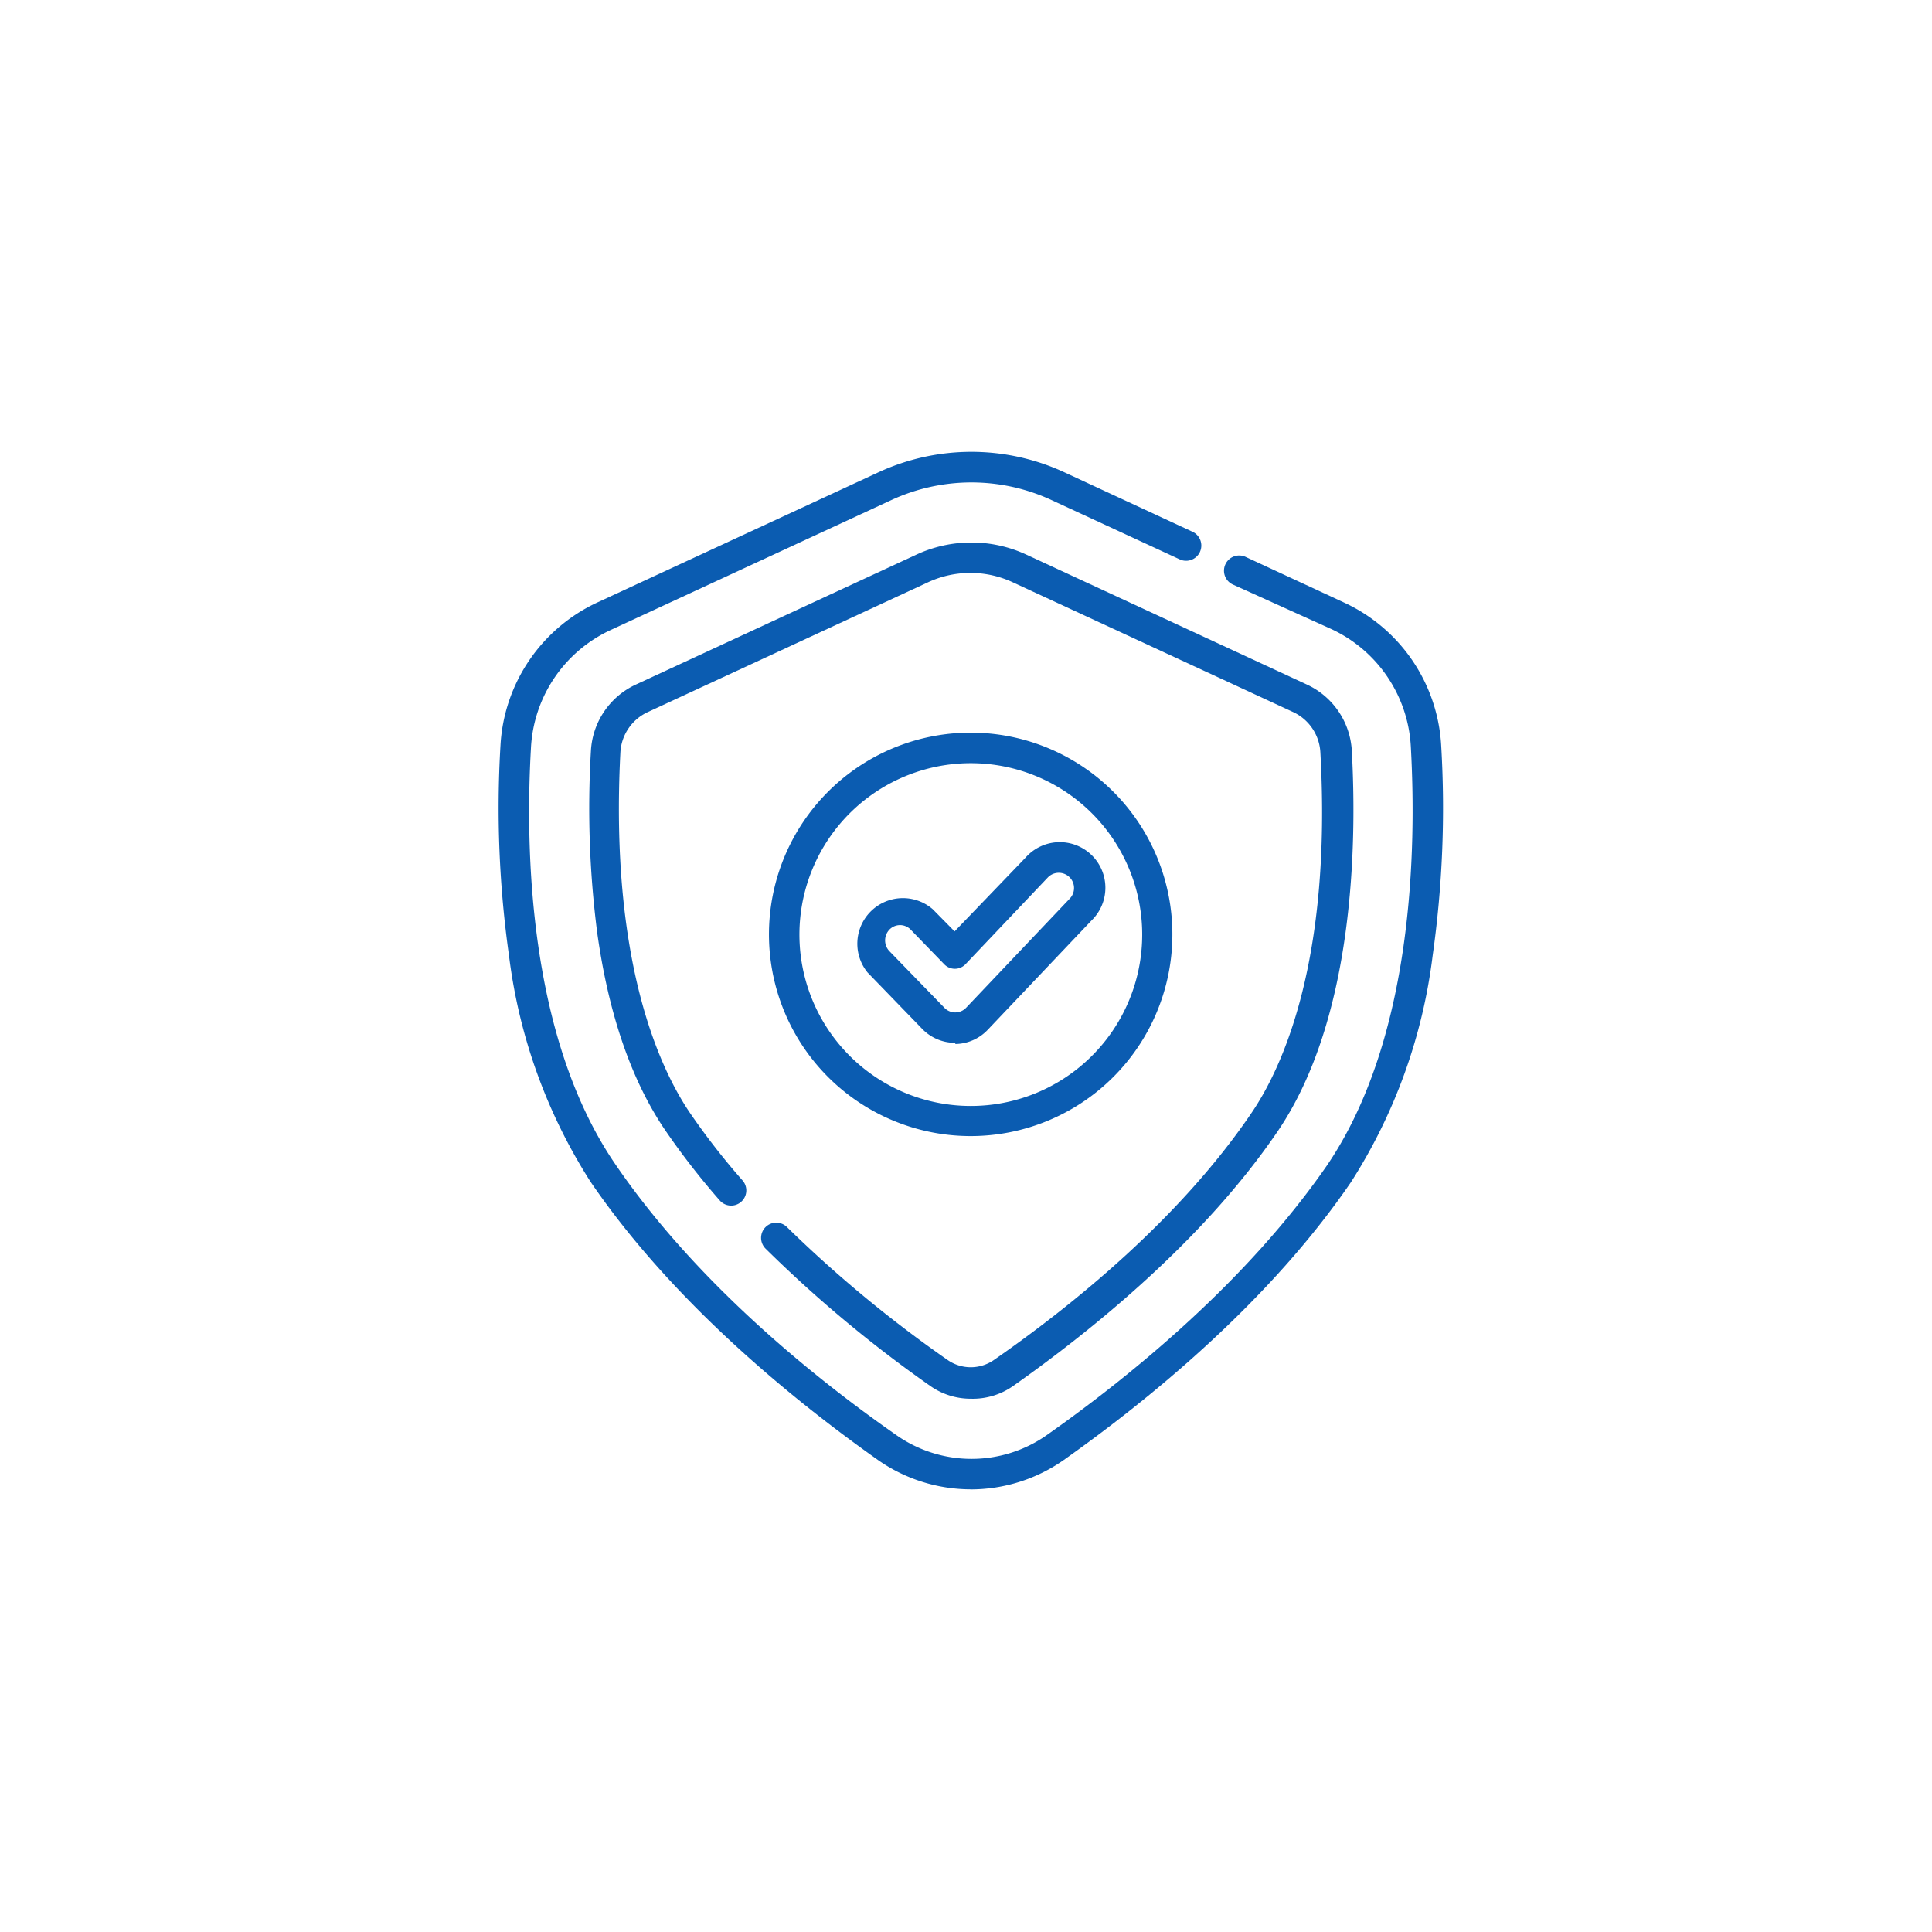
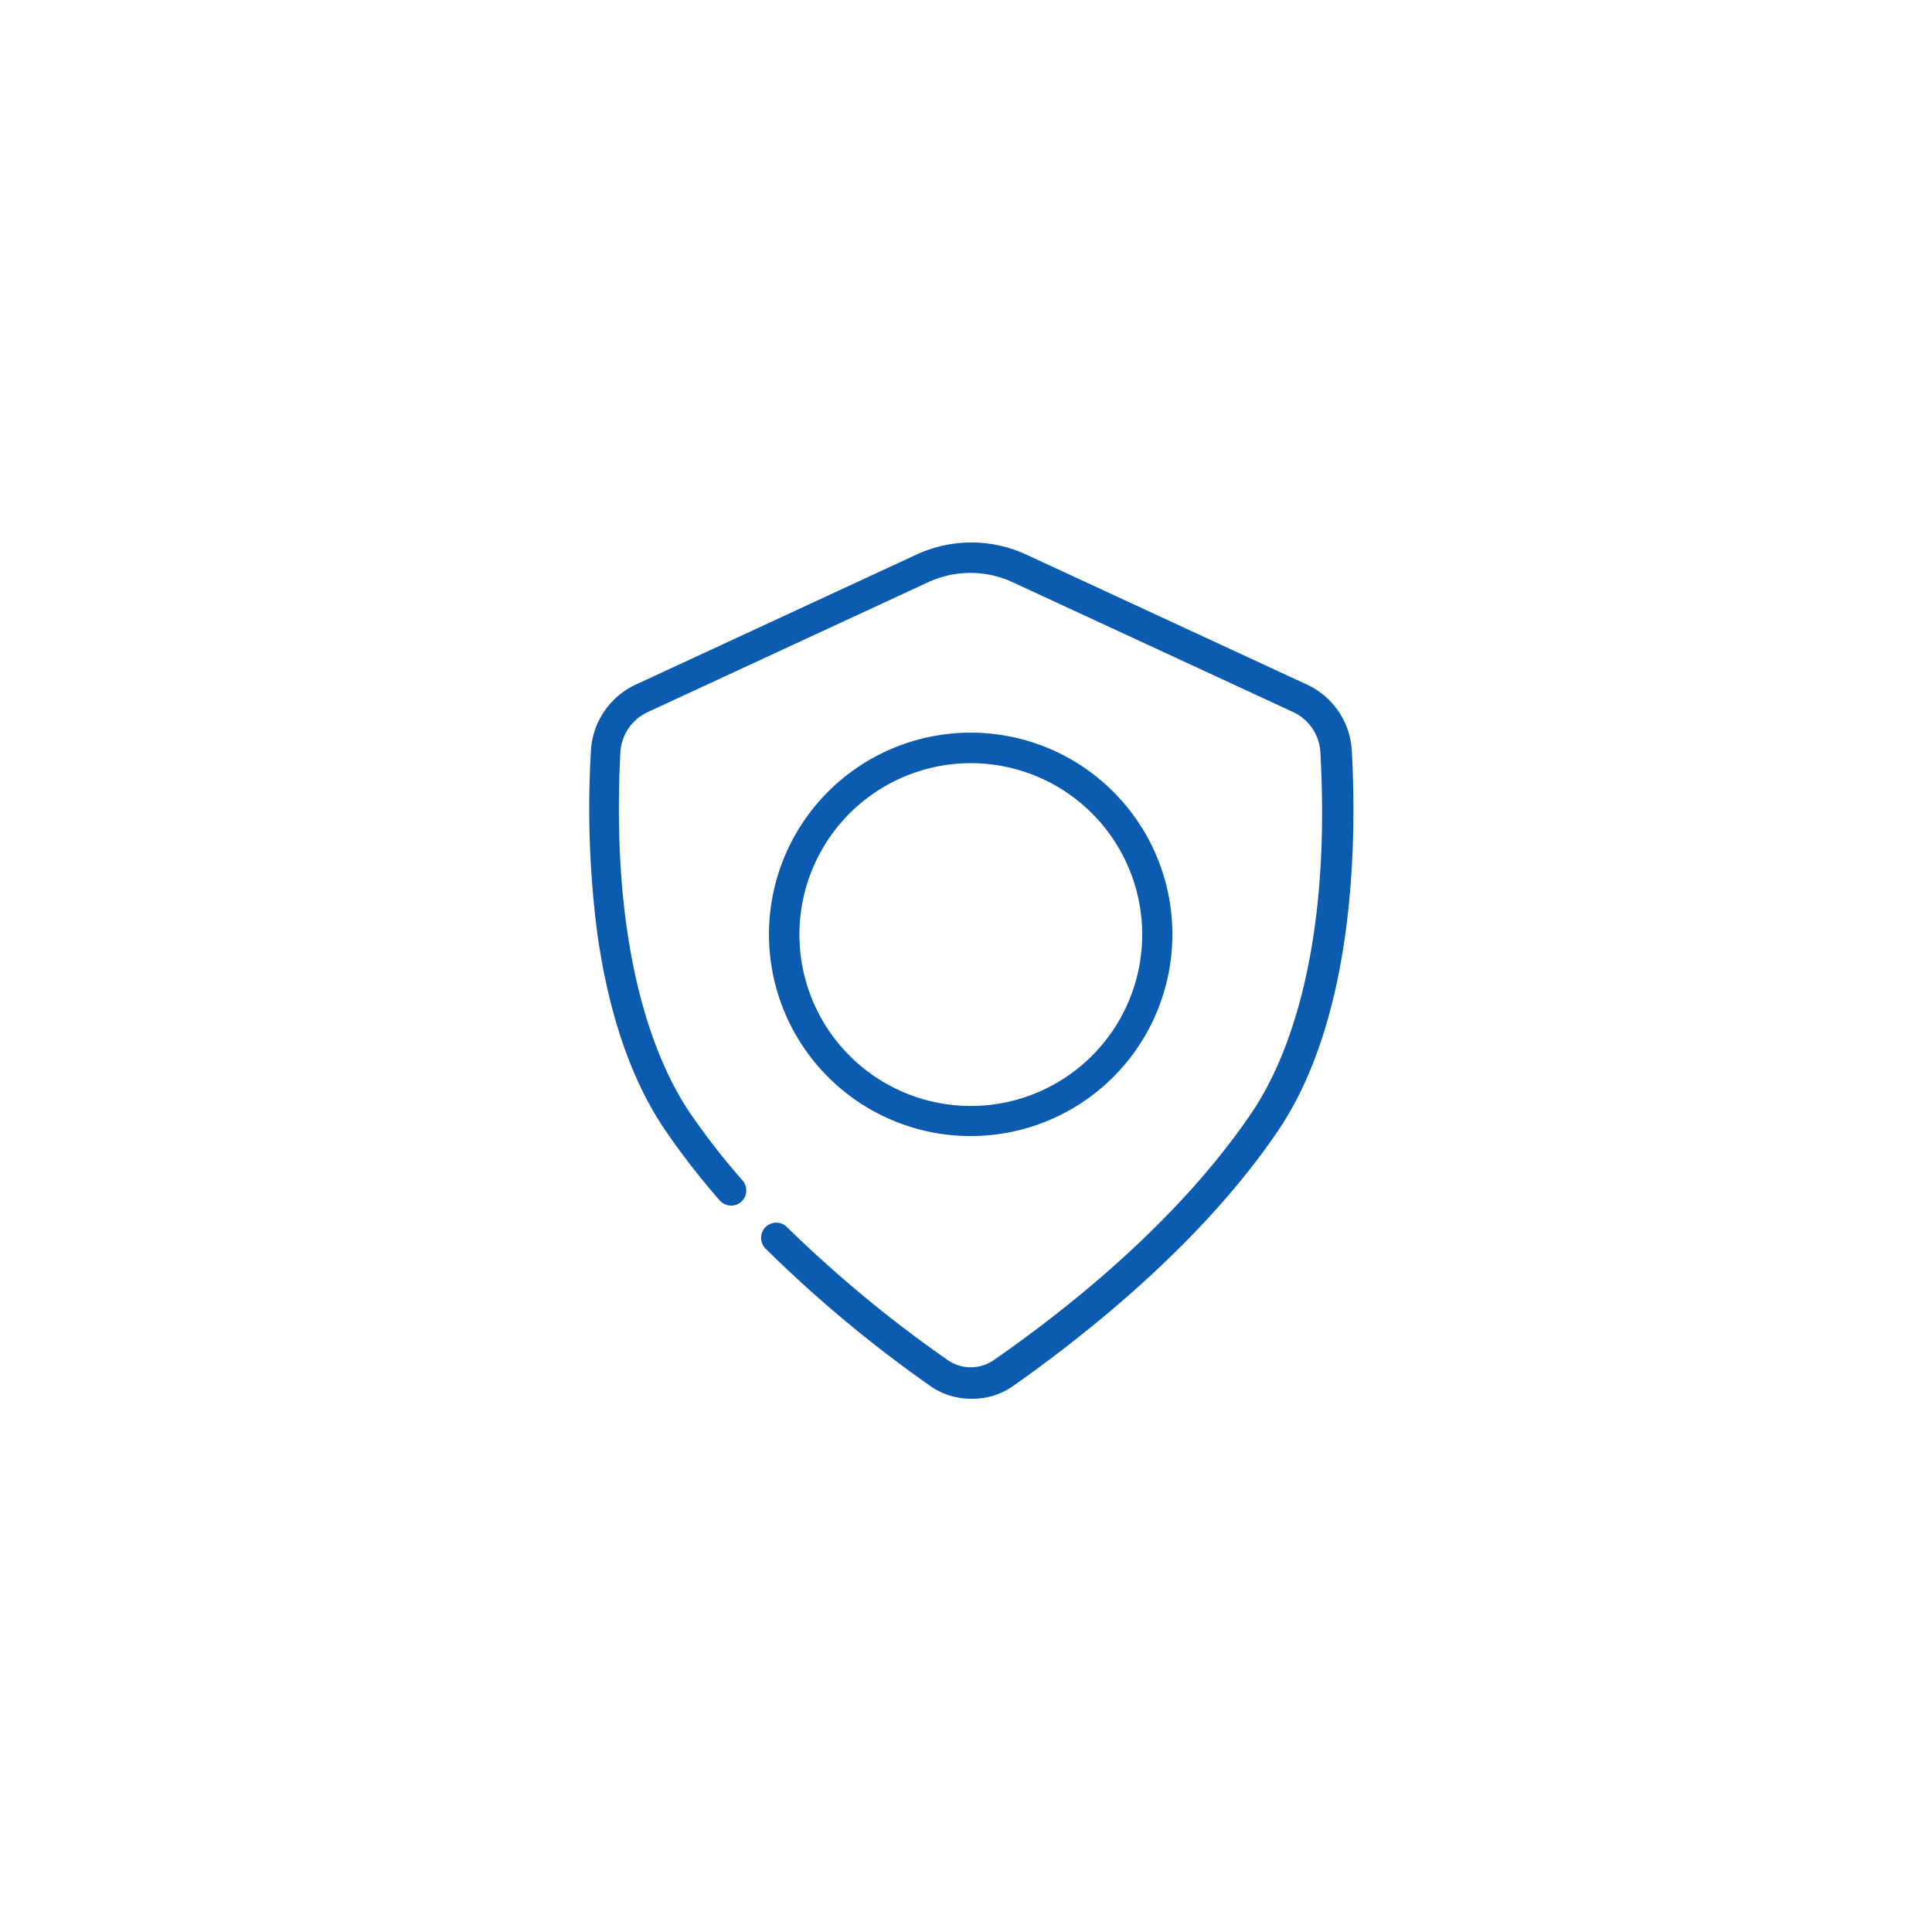
<svg xmlns="http://www.w3.org/2000/svg" width="124" height="124" viewBox="0 0 124 124">
  <g id="防护等级高" transform="translate(-1425 -3182)">
    <rect id="矩形_496" data-name="矩形 496" width="124" height="124" transform="translate(1425 3182)" fill="none" />
    <g id="组_7994" data-name="组 7994" transform="translate(1411.121 3211)">
-       <path id="路径_7685" data-name="路径 7685" d="M76.188,66.588a10.417,10.417,0,0,1-5.976-1.894C64.71,60.8,57.039,54.551,51.783,46.852a34.87,34.87,0,0,1-5.237-14.528A67.619,67.619,0,0,1,46,18.848a10.768,10.768,0,0,1,6.26-9.2L70.25,1.318a14.206,14.206,0,0,1,11.952,0l8.192,3.8a.977.977,0,1,1-.824,1.771L81.378,3.1a12.245,12.245,0,0,0-10.3,0L53.08,11.432a8.836,8.836,0,0,0-5.124,7.576c-.369,6.449-.18,18.571,5.436,26.744,5.1,7.463,12.567,13.552,17.994,17.34a8.4,8.4,0,0,0,9.7,0c5.379-3.788,12.851-9.878,17.994-17.34,5.521-8.173,5.711-20.3,5.351-26.811a8.836,8.836,0,0,0-5.124-7.576L93.026,8.525a.977.977,0,1,1,.824-1.771l6.269,2.907a10.768,10.768,0,0,1,6.26,9.2,67.619,67.619,0,0,1-.549,13.476,34.87,34.87,0,0,1-5.237,14.528c-5.256,7.69-12.927,13.94-18.429,17.833a10.417,10.417,0,0,1-5.976,1.894Z" transform="translate(0 0)" fill="#0b5cb1" />
      <path id="路径_7686" data-name="路径 7686" d="M159.771,144.406a4.5,4.5,0,0,1-2.623-.833,82.391,82.391,0,0,1-10.55-8.8.974.974,0,1,1,1.373-1.383,80.715,80.715,0,0,0,10.3,8.523,2.6,2.6,0,0,0,2.993,0c4.981-3.457,11.895-9.035,16.5-15.816,1.979-2.888,5.19-9.764,4.442-23.184a3.031,3.031,0,0,0-1.761-2.585L162.452,92a6.449,6.449,0,0,0-5.417,0l-17.994,8.334a3.031,3.031,0,0,0-1.761,2.585c-.691,13.42,2.519,20.3,4.5,23.193a45.457,45.457,0,0,0,3.353,4.3.973.973,0,0,1-1.458,1.288,47.775,47.775,0,0,1-3.5-4.5c-2.178-3.191-3.656-7.472-4.385-12.719a62.588,62.588,0,0,1-.4-11.677,4.981,4.981,0,0,1,2.9-4.243l17.994-8.334a8.381,8.381,0,0,1,7.046,0l17.994,8.334a4.981,4.981,0,0,1,2.9,4.243c.331,6.014.152,17.179-4.735,24.405-4.735,6.98-11.866,12.757-16.98,16.365A4.5,4.5,0,0,1,159.771,144.406Z" transform="translate(-83.583 -83.633)" fill="#0b5cb1" />
      <path id="路径_7687" data-name="路径 7687" d="M325.713,303.065a12.946,12.946,0,1,1,12.937-12.943A12.946,12.946,0,0,1,325.713,303.065Zm0-23.932a11,11,0,1,0,11,10.986A11,11,0,0,0,325.713,279.133Z" transform="translate(-249.525 -259.15)" fill="#0b5cb1" />
-       <path id="路径_7688" data-name="路径 7688" d="M406.418,398.094a2.917,2.917,0,0,1-2.093-.89l-3.514-3.627A2.926,2.926,0,0,1,405,389.523l1.4,1.421,4.555-4.735a2.926,2.926,0,1,1,4.233,4.034l-6.629,6.98a2.917,2.917,0,0,1-2.1.947Zm-4.2-7.264a1,1,0,0,0,0,1.383l3.532,3.637a.961.961,0,0,0,1.392-.01l6.629-6.98a.978.978,0,1,0-1.383-1.383l-5.266,5.55a.947.947,0,0,1-1.411,0l-2.112-2.178a.947.947,0,0,0-1.383-.019Z" transform="translate(-331.253 -360.164)" fill="#0b5cb1" />
    </g>
  </g>
</svg>